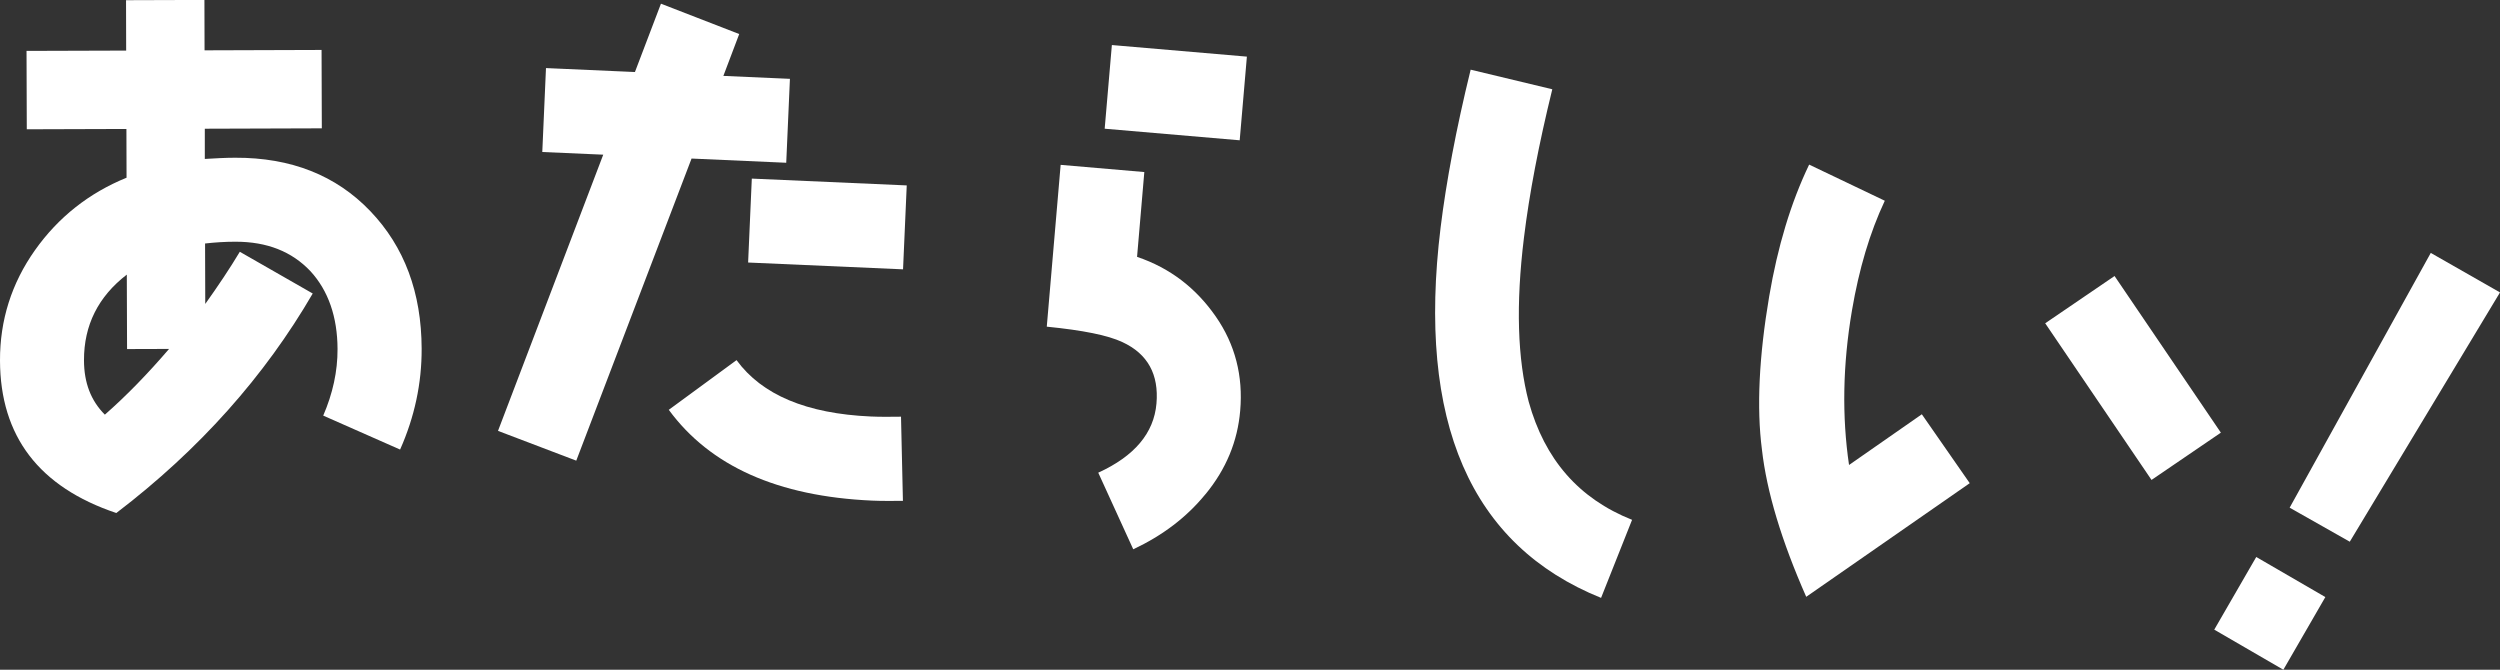
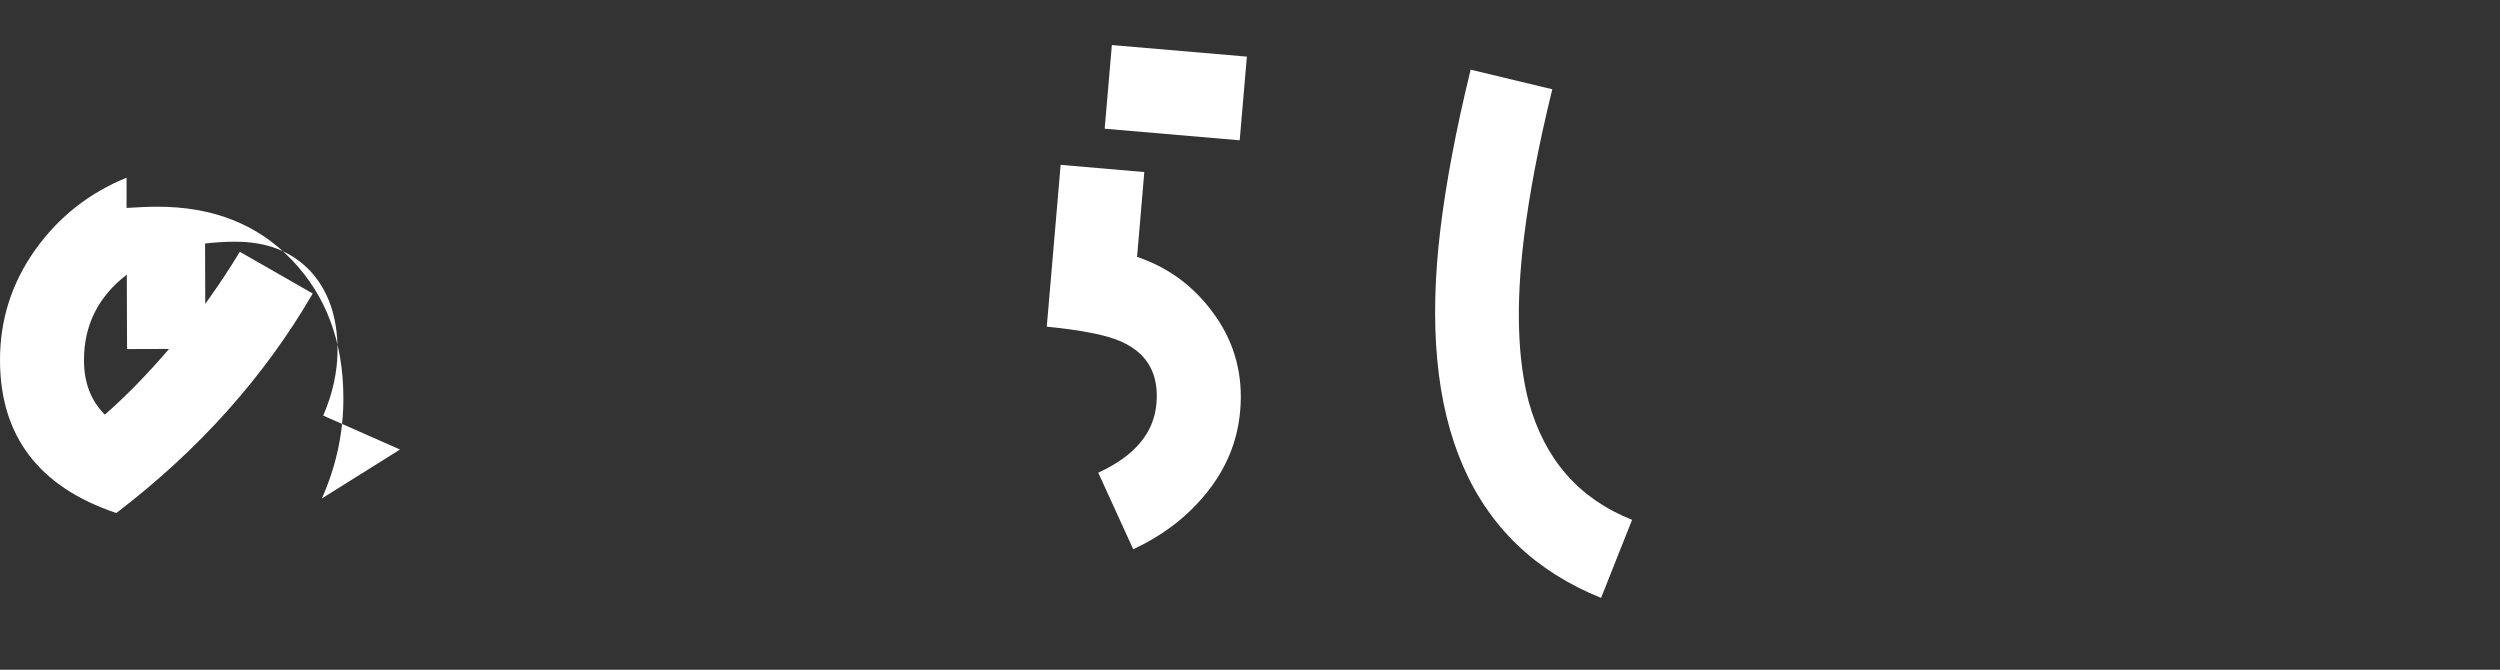
<svg xmlns="http://www.w3.org/2000/svg" id="_レイヤー_2" width="392.92" height="105.26" viewBox="0 0 392.92 105.26">
  <rect x="0" y="0" width="392.92" height="105.26" fill="#333333" stroke="none" />
  <defs>
    <style>.cls-1{fill:#fff;stroke-width:0px;}</style>
  </defs>
  <g id="MV">
-     <path class="cls-1" d="M62.87,70.65l-12.07-5.33c1.49-3.44,2.27-6.96,2.25-10.48-.02-5.02-1.44-9.15-4.26-12.22-2.91-3.07-6.79-4.64-11.81-4.63-1.58,0-3.17.1-4.75.28l.03,9.5c2.01-2.82,3.85-5.56,5.43-8.2l11.46,6.56c-7.53,12.96-17.79,24.52-30.87,34.5C6.13,76.55.04,68.56,0,56.68c-.02-6.34,1.81-12.15,5.49-17.35,3.68-5.2,8.51-9,14.4-11.4l-.02-7.66-15.66.05-.04-12.32,15.66-.05-.02-7.92,12.32-.04.02,7.92,18.39-.06.04,12.32-18.39.06v4.75c1.6-.09,3.18-.19,4.77-.19,8.8-.03,15.85,2.77,21.23,8.38,5.38,5.62,8.05,12.82,8.08,21.62.02,5.46-1.11,10.74-3.38,15.85ZM19.97,54.86l-.04-11.7c-4.48,3.45-6.75,7.94-6.73,13.48.01,3.52,1.08,6.33,3.28,8.53,3.42-3,6.75-6.44,10.09-10.33l-6.6.02Z" />
-     <path class="cls-1" d="M108.69,24.92l-18.12,47.48-12.3-4.68,16.54-43.41-9.58-.42.58-13.19,13.98.62,4.09-10.74,12.3,4.77-2.49,6.58,10.46.46-.58,13.19-14.86-.66ZM137.07,78.68c-14.86-.66-25.48-5.44-31.96-14.27l10.65-7.81c3.99,5.46,10.99,8.41,21.1,8.86,1.49.07,3.08.05,4.75.03l.3,13.23c-1.67.01-3.26.03-4.84-.04ZM117.58,41.26l.58-13.19,24.35,1.07-.58,13.19-24.35-1.07Z" />
+     <path class="cls-1" d="M62.87,70.65l-12.07-5.33c1.49-3.44,2.27-6.96,2.25-10.48-.02-5.02-1.44-9.15-4.26-12.22-2.91-3.07-6.79-4.64-11.81-4.63-1.58,0-3.17.1-4.75.28l.03,9.5c2.01-2.82,3.85-5.56,5.43-8.2l11.46,6.56c-7.53,12.96-17.79,24.52-30.87,34.5C6.13,76.55.04,68.56,0,56.68c-.02-6.34,1.81-12.15,5.49-17.35,3.68-5.2,8.51-9,14.4-11.4v4.75c1.6-.09,3.18-.19,4.77-.19,8.8-.03,15.85,2.77,21.23,8.38,5.38,5.62,8.05,12.82,8.08,21.62.02,5.46-1.11,10.74-3.38,15.85ZM19.97,54.86l-.04-11.7c-4.48,3.45-6.75,7.94-6.73,13.48.01,3.52,1.08,6.33,3.28,8.53,3.42-3,6.75-6.44,10.09-10.33l-6.6.02Z" />
    <path class="cls-1" d="M189.45,77.68c-2.96,3.63-6.74,6.49-11.34,8.65l-5.5-12.04c5.7-2.6,8.75-6.23,9.15-10.87.39-4.56-1.36-7.8-5.35-9.65-2.29-1.08-6.2-1.86-11.89-2.43l2.18-25.43,13.15,1.13-1.14,13.33c5.24,1.77,9.29,4.95,12.36,9.36,3.07,4.41,4.32,9.38,3.85,14.81-.41,4.82-2.2,9.17-5.45,13.13ZM173.62,20.23l1.13-13.15,21.22,1.82-1.13,13.15-21.22-1.82Z" />
    <path class="cls-1" d="M251.64,93.97c-20.53-8.28-28.97-27.67-25.22-58.24.87-7.07,2.42-15.4,4.72-24.78l12.83,3.08c-2.13,8.69-3.61,16.4-4.45,23.3-1.3,10.57-1.01,19.11.74,25.8,2.52,9.09,7.88,15.24,16.25,18.57l-4.87,12.26Z" />
-     <path class="cls-1" d="M283.88,93.8c-3.87-8.78-6.21-16.5-6.96-23.14-.85-6.57-.46-14.63,1.14-24.08,1.33-7.81,3.39-14.69,6.28-20.71l11.89,5.68c-2.37,5.04-4.05,10.74-5.16,17.24-1.46,8.59-1.58,16.69-.46,24.29l11.44-7.97,7.53,10.83-25.7,17.86ZM338.15,75.43l-16.71-24.62,10.9-7.43,16.71,24.62-10.9,7.43Z" />
-     <path class="cls-1" d="M358.87,105.26l-10.86-6.3,6.6-11.42,10.86,6.3-6.6,11.42ZM369.31,85.14l-9.45-5.35,22.18-40.04,10.88,6.21-23.61,39.18Z" />
  </g>
</svg>